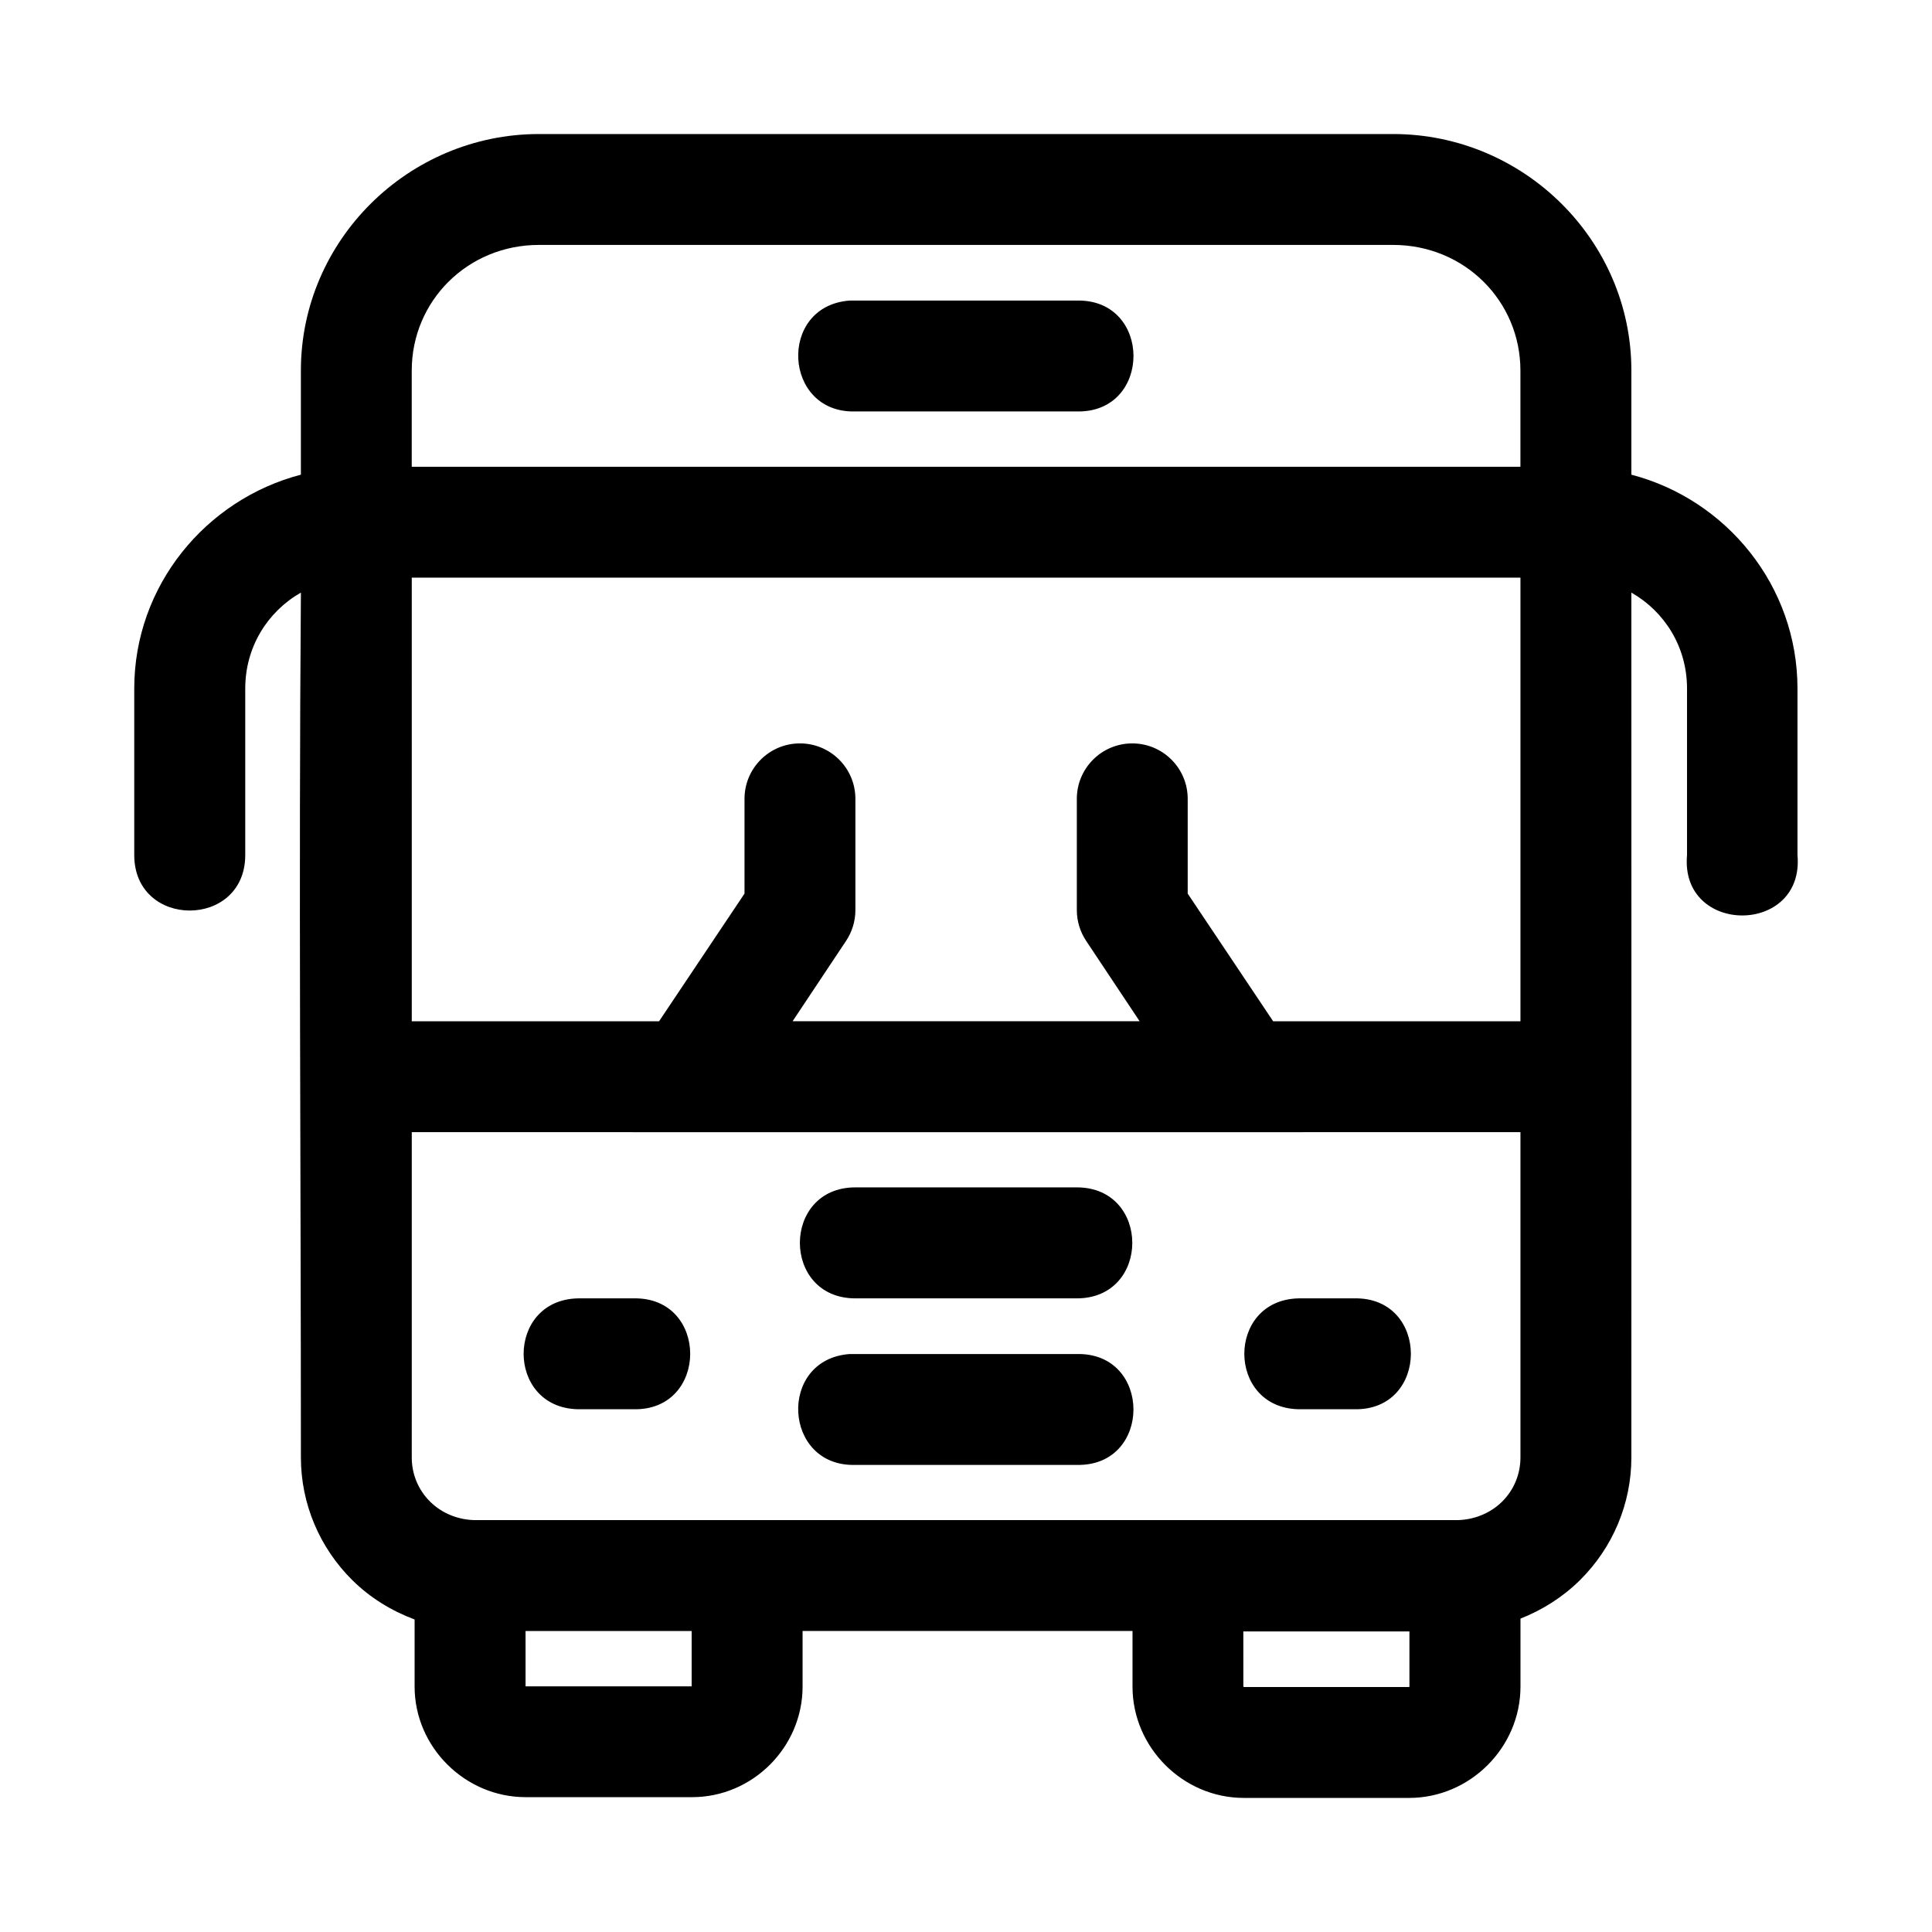
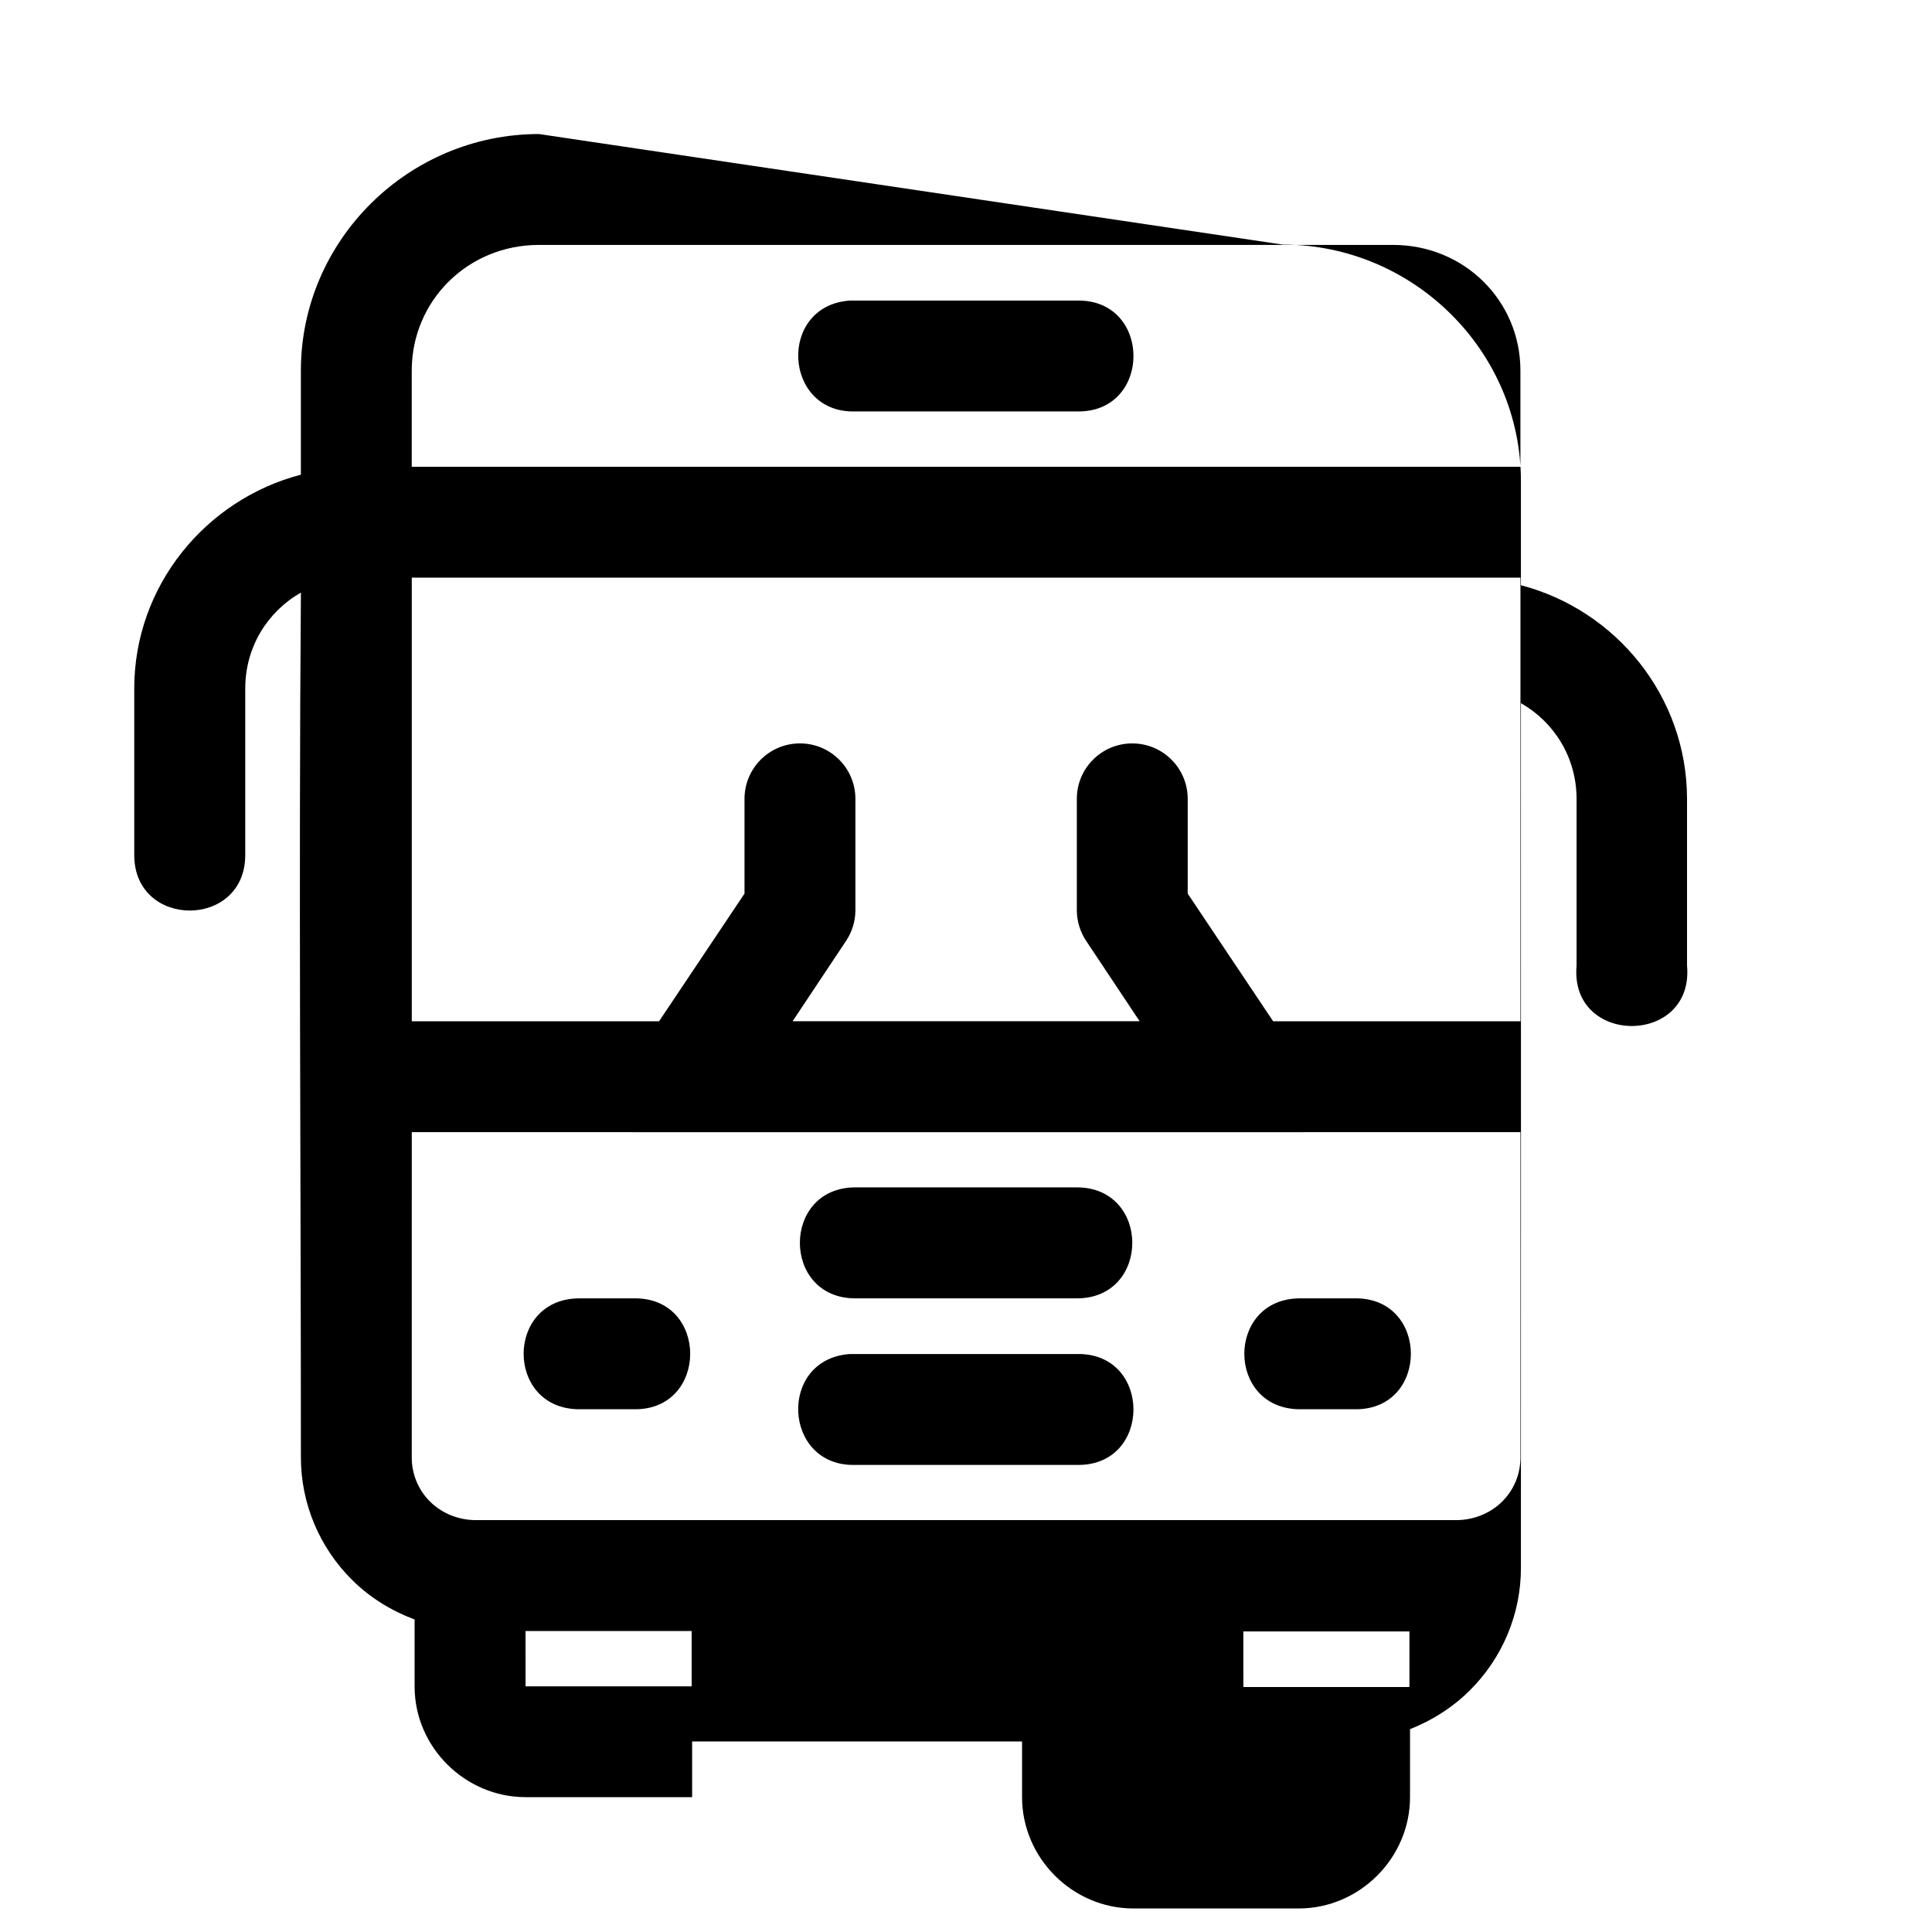
<svg xmlns="http://www.w3.org/2000/svg" fill="#000000" width="800px" height="800px" version="1.1" viewBox="144 144 512 512">
-   <path d="m286.84 179.52c-34.625 0-63.102 28.188-63.102 62.668v27.605c-25.242 6.59-44.16 29.465-44.16 56.672v44.133c0 19.609 29.414 19.609 29.414 0v-44.133c0-11.02 5.93-20.391 14.75-25.422-0.602 77.152 0 152.48 0 229.21 0 12.254 4.945 23.93 13.66 32.539 4.719 4.66 10.363 8.105 16.473 10.387v17.789c0 16.039 13.371 29.297 29.414 29.297h44.133c16.043 0 29.27-13.258 29.27-29.297v-14.75h87.434v14.75c0 16.133 13.375 29.5 29.5 29.5h43.816c16.121 0 29.5-13.367 29.5-29.5v-18.02c5.816-2.289 11.203-5.688 15.727-10.156 8.715-8.609 13.66-20.285 13.66-32.539 0.035-76.52 0-152.7 0-229.21 8.82 5.035 14.75 14.402 14.75 25.422v44.133c-1.918 21.344 31.184 21.344 29.27 0v-44.133c0-27.203-18.805-50.078-44.02-56.672v-27.605c0-34.484-28.504-62.668-63.129-62.668zm0 29.383 226.34 0.004c18.93 0 33.746 14.879 33.746 33.285v25.508h-293.81v-25.508c0-18.406 14.785-33.285 33.715-33.285zm82.324 14.75c-19.141 1.414-17.664 29.953 1.52 29.383h58.68c20.027 0.445 20.027-29.828 0-29.383h-58.68c-0.504-0.016-1.016-0.016-1.52 0zm-116.04 73.43h293.81v117.56h-65.539l-22.641-33.832v-24.965c0.082-8.238-6.625-14.93-14.863-14.836-8.102 0.094-14.598 6.734-14.52 14.836v29.41c0.016 2.894 0.883 5.719 2.496 8.121l14.148 21.262h-91.969l14.148-21.262c1.613-2.402 2.481-5.227 2.496-8.121v-29.41c0.082-8.285-6.695-14.996-14.98-14.836-8.059 0.156-14.484 6.777-14.406 14.836v24.965l-22.641 33.832h-65.539zm0 146.95c99.301 0.031 197.57 0 293.81 0v86.227c0 4.367-1.699 8.566-4.879 11.707-3.184 3.144-7.617 4.879-12.168 4.879h-259.75c-4.551 0-8.953-1.73-12.137-4.879-3.18-3.144-4.879-7.34-4.879-11.707zm117.56 14.633c-19.609 0-19.609 29.414 0 29.414h58.68c19.609 0 19.609-29.414 0-29.414zm-73.547 29.414c-19.16 0.426-19.16 28.957 0 29.383h14.75c20.027 0.445 20.027-29.828 0-29.383zm190.99 0c-19.16 0.426-19.16 28.957 0 29.383h14.75c20.027 0.445 20.027-29.828 0-29.383zm-118.97 14.75c-19.141 1.414-17.664 29.953 1.52 29.383h58.68c20.027 0.445 20.027-29.828 0-29.383h-58.68c-0.504-0.016-1.016-0.016-1.52 0zm-85.883 73.402h44.02v14.664h-44.016zm190.22 0.109h44.02v14.633l-0.086 0.109h-43.816l-0.113-0.109z" />
+   <path d="m286.84 179.52c-34.625 0-63.102 28.188-63.102 62.668v27.605c-25.242 6.59-44.16 29.465-44.16 56.672v44.133c0 19.609 29.414 19.609 29.414 0v-44.133c0-11.02 5.93-20.391 14.75-25.422-0.602 77.152 0 152.48 0 229.21 0 12.254 4.945 23.93 13.66 32.539 4.719 4.66 10.363 8.105 16.473 10.387v17.789c0 16.039 13.371 29.297 29.414 29.297h44.133v-14.75h87.434v14.75c0 16.133 13.375 29.5 29.5 29.5h43.816c16.121 0 29.5-13.367 29.5-29.5v-18.02c5.816-2.289 11.203-5.688 15.727-10.156 8.715-8.609 13.66-20.285 13.66-32.539 0.035-76.52 0-152.7 0-229.21 8.82 5.035 14.75 14.402 14.75 25.422v44.133c-1.918 21.344 31.184 21.344 29.27 0v-44.133c0-27.203-18.805-50.078-44.02-56.672v-27.605c0-34.484-28.504-62.668-63.129-62.668zm0 29.383 226.34 0.004c18.93 0 33.746 14.879 33.746 33.285v25.508h-293.81v-25.508c0-18.406 14.785-33.285 33.715-33.285zm82.324 14.75c-19.141 1.414-17.664 29.953 1.52 29.383h58.68c20.027 0.445 20.027-29.828 0-29.383h-58.68c-0.504-0.016-1.016-0.016-1.52 0zm-116.04 73.43h293.81v117.56h-65.539l-22.641-33.832v-24.965c0.082-8.238-6.625-14.93-14.863-14.836-8.102 0.094-14.598 6.734-14.52 14.836v29.41c0.016 2.894 0.883 5.719 2.496 8.121l14.148 21.262h-91.969l14.148-21.262c1.613-2.402 2.481-5.227 2.496-8.121v-29.41c0.082-8.285-6.695-14.996-14.98-14.836-8.059 0.156-14.484 6.777-14.406 14.836v24.965l-22.641 33.832h-65.539zm0 146.95c99.301 0.031 197.57 0 293.81 0v86.227c0 4.367-1.699 8.566-4.879 11.707-3.184 3.144-7.617 4.879-12.168 4.879h-259.75c-4.551 0-8.953-1.73-12.137-4.879-3.18-3.144-4.879-7.34-4.879-11.707zm117.56 14.633c-19.609 0-19.609 29.414 0 29.414h58.68c19.609 0 19.609-29.414 0-29.414zm-73.547 29.414c-19.16 0.426-19.16 28.957 0 29.383h14.75c20.027 0.445 20.027-29.828 0-29.383zm190.99 0c-19.16 0.426-19.16 28.957 0 29.383h14.75c20.027 0.445 20.027-29.828 0-29.383zm-118.97 14.75c-19.141 1.414-17.664 29.953 1.52 29.383h58.68c20.027 0.445 20.027-29.828 0-29.383h-58.68c-0.504-0.016-1.016-0.016-1.52 0zm-85.883 73.402h44.02v14.664h-44.016zm190.22 0.109h44.02v14.633l-0.086 0.109h-43.816l-0.113-0.109z" />
</svg>